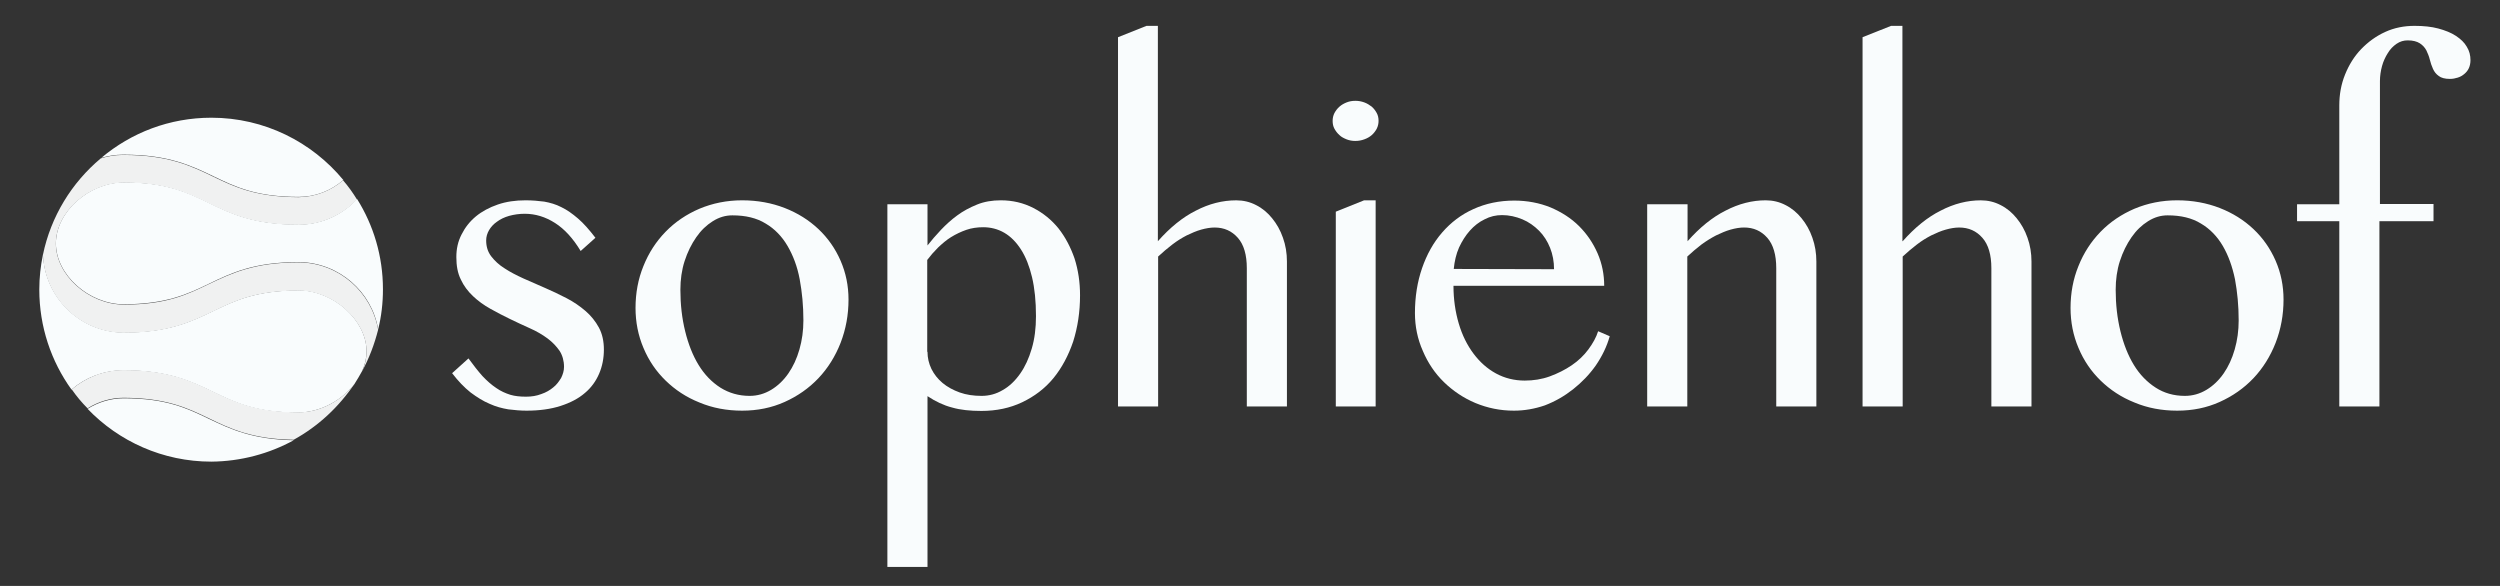
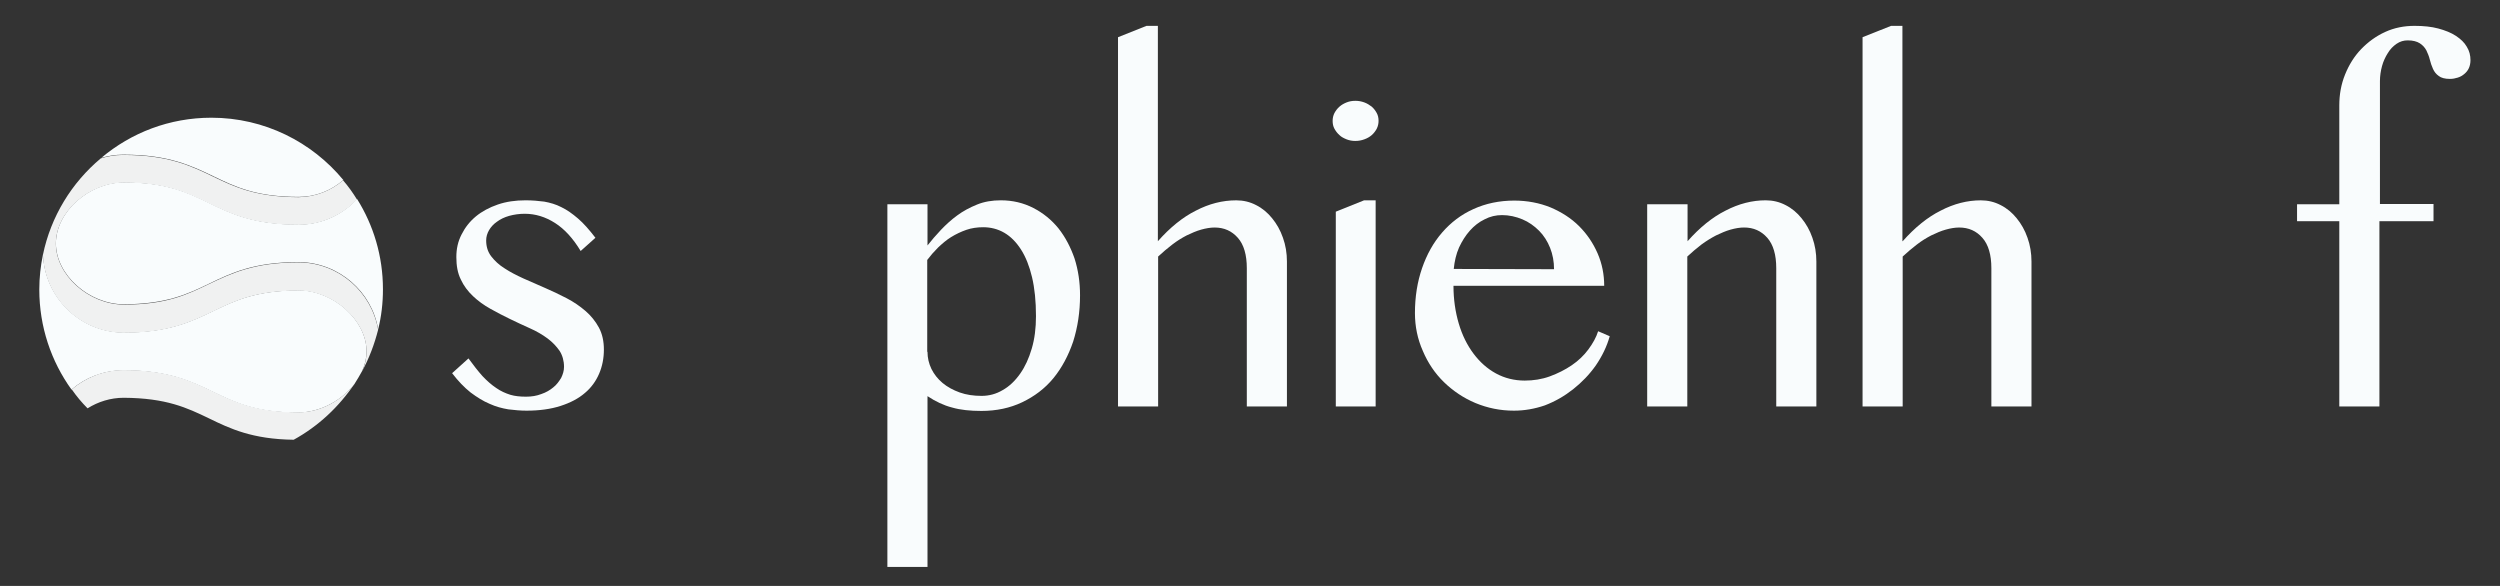
<svg xmlns="http://www.w3.org/2000/svg" width="128" height="30" viewBox="0 0 128 30" fill="none">
  <rect x="0" y="0" width="128" height="30" fill="#333333" stroke="none" />
  <path d="M26.932 20.31C27.216 20.31 27.473 20.269 27.716 20.175C27.959 20.094 28.162 19.972 28.324 19.837C28.5 19.702 28.621 19.526 28.73 19.351C28.824 19.161 28.878 18.972 28.878 18.783C28.878 18.472 28.797 18.188 28.648 17.959C28.486 17.729 28.284 17.513 28.027 17.323C27.77 17.134 27.473 16.959 27.135 16.81C26.797 16.661 26.459 16.499 26.121 16.337C25.784 16.175 25.446 15.999 25.108 15.81C24.77 15.621 24.473 15.405 24.216 15.161C23.959 14.918 23.743 14.634 23.594 14.31C23.432 13.986 23.365 13.607 23.365 13.161C23.365 12.742 23.446 12.364 23.635 11.999C23.811 11.648 24.054 11.337 24.365 11.08C24.675 10.823 25.054 10.621 25.486 10.472C25.919 10.323 26.392 10.256 26.905 10.256C27.243 10.256 27.567 10.283 27.865 10.323C28.162 10.377 28.459 10.459 28.743 10.607C29.027 10.742 29.311 10.945 29.594 11.188C29.878 11.431 30.175 11.769 30.486 12.175L29.73 12.851C29.338 12.202 28.905 11.729 28.419 11.418C27.932 11.107 27.419 10.945 26.865 10.945C26.581 10.945 26.311 10.986 26.067 11.053C25.824 11.121 25.608 11.229 25.446 11.351C25.27 11.472 25.135 11.621 25.04 11.783C24.946 11.945 24.892 12.121 24.892 12.31C24.892 12.621 24.973 12.891 25.148 13.121C25.324 13.351 25.554 13.567 25.838 13.742C26.121 13.931 26.446 14.094 26.797 14.256C27.162 14.418 27.527 14.58 27.905 14.742C28.284 14.905 28.648 15.08 29.013 15.269C29.378 15.459 29.689 15.675 29.973 15.918C30.256 16.161 30.486 16.445 30.662 16.769C30.838 17.094 30.919 17.472 30.919 17.904C30.919 18.337 30.838 18.756 30.675 19.134C30.513 19.513 30.27 19.851 29.946 20.121C29.621 20.404 29.203 20.621 28.703 20.783C28.203 20.945 27.621 21.026 26.959 21.026C26.662 21.026 26.351 20.999 26.027 20.959C25.703 20.904 25.392 20.823 25.067 20.675C24.743 20.54 24.419 20.337 24.094 20.094C23.77 19.837 23.459 19.513 23.148 19.107L23.986 18.351C24.243 18.702 24.473 18.999 24.703 19.256C24.932 19.499 25.162 19.702 25.405 19.864C25.635 20.026 25.878 20.134 26.135 20.215C26.365 20.283 26.635 20.31 26.932 20.31Z" fill="#F9FCFD" />
-   <path d="M37.998 21.026C37.215 21.026 36.485 20.891 35.809 20.607C35.134 20.337 34.566 19.959 34.08 19.486C33.593 19.013 33.215 18.459 32.944 17.81C32.674 17.175 32.539 16.486 32.539 15.769C32.539 14.999 32.674 14.283 32.944 13.621C33.215 12.945 33.593 12.364 34.08 11.864C34.566 11.364 35.147 10.972 35.809 10.688C36.485 10.405 37.215 10.256 37.998 10.256C38.782 10.256 39.512 10.391 40.174 10.648C40.836 10.905 41.417 11.269 41.904 11.729C42.39 12.188 42.769 12.729 43.039 13.351C43.309 13.972 43.444 14.634 43.444 15.337C43.444 16.121 43.309 16.851 43.039 17.553C42.769 18.242 42.39 18.851 41.904 19.364C41.417 19.878 40.836 20.283 40.174 20.58C39.512 20.878 38.782 21.026 37.998 21.026ZM38.377 20.269C38.782 20.269 39.147 20.161 39.485 19.959C39.823 19.756 40.12 19.472 40.363 19.121C40.607 18.769 40.796 18.364 40.931 17.891C41.066 17.418 41.134 16.931 41.134 16.404C41.134 15.648 41.066 14.959 40.944 14.296C40.823 13.648 40.607 13.08 40.323 12.594C40.039 12.107 39.661 11.715 39.201 11.445C38.742 11.161 38.174 11.026 37.498 11.026C37.147 11.026 36.823 11.121 36.498 11.323C36.174 11.526 35.89 11.796 35.647 12.148C35.404 12.499 35.201 12.905 35.053 13.364C34.904 13.823 34.836 14.323 34.836 14.837C34.836 15.594 34.917 16.296 35.08 16.959C35.242 17.621 35.471 18.202 35.769 18.688C36.066 19.175 36.444 19.567 36.89 19.851C37.323 20.121 37.823 20.269 38.377 20.269Z" fill="#F9FCFD" />
  <path d="M45.434 10.459H47.488V12.567C47.69 12.31 47.92 12.04 48.177 11.769C48.434 11.499 48.717 11.242 49.015 11.026C49.325 10.796 49.663 10.621 50.028 10.472C50.393 10.323 50.798 10.256 51.244 10.256C51.852 10.256 52.407 10.391 52.907 10.648C53.407 10.905 53.839 11.256 54.19 11.688C54.542 12.134 54.812 12.648 55.015 13.229C55.204 13.823 55.298 14.445 55.298 15.121C55.298 15.972 55.177 16.756 54.947 17.486C54.704 18.202 54.366 18.837 53.934 19.364C53.501 19.891 52.961 20.296 52.339 20.594C51.717 20.891 51.015 21.04 50.244 21.04C49.961 21.04 49.69 21.026 49.447 20.999C49.204 20.972 48.974 20.931 48.744 20.864C48.528 20.81 48.312 20.729 48.109 20.634C47.907 20.54 47.69 20.418 47.488 20.283V29.026H45.434V10.459ZM47.488 18.013C47.488 18.323 47.555 18.607 47.69 18.891C47.825 19.161 48.015 19.404 48.258 19.607C48.501 19.81 48.798 19.972 49.136 20.094C49.474 20.215 49.852 20.269 50.258 20.269C50.636 20.269 51.001 20.175 51.339 19.972C51.677 19.783 51.974 19.499 52.231 19.134C52.488 18.769 52.677 18.351 52.825 17.851C52.974 17.351 53.042 16.796 53.042 16.188C53.042 15.418 52.974 14.756 52.839 14.188C52.704 13.621 52.515 13.148 52.271 12.769C52.028 12.391 51.744 12.107 51.42 11.918C51.096 11.729 50.731 11.634 50.339 11.634C50.042 11.634 49.744 11.675 49.474 11.769C49.204 11.864 48.947 11.986 48.704 12.134C48.461 12.283 48.244 12.472 48.028 12.675C47.825 12.877 47.636 13.094 47.474 13.31V18.013H47.488Z" fill="#F9FCFD" />
  <path d="M59.283 12.351C59.904 11.649 60.553 11.121 61.229 10.784C61.904 10.432 62.593 10.257 63.296 10.257C63.661 10.257 63.999 10.338 64.31 10.5C64.634 10.662 64.904 10.892 65.134 11.176C65.364 11.459 65.553 11.784 65.688 12.176C65.823 12.554 65.891 12.959 65.891 13.392V20.811H63.837V13.73C63.837 13.054 63.688 12.527 63.377 12.176C63.066 11.824 62.675 11.649 62.188 11.649C61.972 11.649 61.742 11.689 61.499 11.757C61.256 11.824 61.013 11.932 60.756 12.054C60.499 12.189 60.256 12.338 60.013 12.527C59.769 12.716 59.526 12.919 59.296 13.135V20.811H57.242V1.905L58.702 1.324H59.283V12.351Z" fill="#F9FCFD" />
  <path d="M69.393 5.162C69.555 5.162 69.703 5.189 69.852 5.243C70.001 5.297 70.122 5.378 70.231 5.459C70.339 5.554 70.42 5.662 70.487 5.784C70.555 5.905 70.582 6.04 70.582 6.189C70.582 6.324 70.555 6.459 70.487 6.595C70.42 6.716 70.339 6.824 70.231 6.919C70.122 7.013 70.001 7.081 69.852 7.135C69.703 7.189 69.555 7.216 69.393 7.216C69.231 7.216 69.082 7.189 68.947 7.135C68.812 7.081 68.676 7.013 68.582 6.919C68.474 6.824 68.393 6.716 68.325 6.595C68.257 6.473 68.231 6.338 68.231 6.189C68.231 6.054 68.257 5.919 68.325 5.784C68.393 5.662 68.474 5.554 68.582 5.459C68.69 5.365 68.812 5.297 68.947 5.243C69.082 5.189 69.231 5.162 69.393 5.162ZM68.393 10.838L69.839 10.257H70.433V20.811H68.393V10.838Z" fill="#F9FCFD" />
  <path d="M77.513 21.026C76.81 21.026 76.162 20.891 75.54 20.634C74.932 20.378 74.391 20.013 73.932 19.567C73.472 19.121 73.108 18.58 72.851 17.972C72.58 17.364 72.445 16.715 72.445 16.026C72.445 15.202 72.567 14.432 72.81 13.729C73.053 13.026 73.391 12.418 73.837 11.905C74.283 11.391 74.81 10.986 75.445 10.702C76.067 10.418 76.77 10.27 77.526 10.27C78.202 10.27 78.824 10.391 79.391 10.621C79.959 10.864 80.445 11.175 80.851 11.58C81.256 11.986 81.567 12.445 81.797 12.972C82.026 13.499 82.135 14.053 82.135 14.634H74.418C74.418 15.324 74.513 15.972 74.689 16.567C74.864 17.161 75.121 17.675 75.445 18.107C75.77 18.54 76.148 18.878 76.594 19.121C77.04 19.364 77.54 19.486 78.067 19.486C78.513 19.486 78.945 19.418 79.351 19.27C79.756 19.121 80.135 18.932 80.472 18.702C80.81 18.472 81.094 18.202 81.324 17.891C81.553 17.58 81.729 17.27 81.824 16.959L82.418 17.215C82.27 17.742 82.026 18.242 81.702 18.715C81.378 19.175 80.986 19.58 80.54 19.932C80.094 20.283 79.621 20.553 79.094 20.756C78.58 20.932 78.053 21.026 77.513 21.026ZM79.567 13.783C79.567 13.391 79.499 13.026 79.364 12.688C79.229 12.351 79.04 12.053 78.797 11.81C78.553 11.567 78.27 11.364 77.945 11.229C77.621 11.094 77.27 11.013 76.905 11.013C76.594 11.013 76.297 11.08 76.013 11.229C75.729 11.364 75.472 11.567 75.256 11.81C75.04 12.053 74.851 12.351 74.702 12.675C74.553 13.013 74.472 13.378 74.432 13.77L79.567 13.783Z" fill="#F9FCFD" />
  <path d="M84.35 10.459H86.403V12.351C87.025 11.648 87.674 11.121 88.35 10.783C89.025 10.431 89.714 10.256 90.403 10.256C90.768 10.256 91.106 10.337 91.417 10.499C91.741 10.661 92.012 10.891 92.241 11.175C92.471 11.459 92.66 11.783 92.795 12.175C92.93 12.553 92.998 12.959 92.998 13.391V20.81H90.944V13.729C90.944 13.053 90.795 12.526 90.485 12.175C90.174 11.823 89.782 11.648 89.295 11.648C89.079 11.648 88.85 11.688 88.606 11.756C88.363 11.823 88.12 11.931 87.863 12.053C87.606 12.188 87.363 12.337 87.106 12.526C86.863 12.715 86.62 12.918 86.39 13.134V20.81H84.336V10.459H84.35Z" fill="#F9FCFD" />
  <path d="M97.417 12.351C98.039 11.649 98.688 11.121 99.363 10.784C100.039 10.432 100.728 10.257 101.417 10.257C101.782 10.257 102.12 10.338 102.431 10.5C102.755 10.662 103.025 10.892 103.255 11.176C103.485 11.459 103.674 11.784 103.809 12.176C103.944 12.554 104.012 12.959 104.012 13.392V20.811H101.958V13.73C101.958 13.054 101.809 12.527 101.498 12.176C101.188 11.824 100.796 11.649 100.309 11.649C100.093 11.649 99.863 11.689 99.62 11.757C99.377 11.824 99.134 11.932 98.877 12.054C98.62 12.189 98.377 12.338 98.134 12.527C97.89 12.716 97.647 12.919 97.417 13.135V20.811H95.363V1.905L96.823 1.324H97.404V12.351H97.417Z" fill="#F9FCFD" />
-   <path d="M111.471 21.026C110.687 21.026 109.958 20.891 109.282 20.607C108.606 20.337 108.039 19.959 107.552 19.486C107.066 19.013 106.687 18.459 106.417 17.81C106.147 17.175 106.012 16.486 106.012 15.769C106.012 14.999 106.147 14.283 106.417 13.621C106.687 12.945 107.066 12.364 107.552 11.864C108.039 11.364 108.62 10.972 109.282 10.688C109.958 10.405 110.687 10.256 111.471 10.256C112.255 10.256 112.985 10.391 113.647 10.648C114.309 10.905 114.89 11.269 115.377 11.729C115.863 12.188 116.241 12.729 116.512 13.351C116.782 13.972 116.917 14.634 116.917 15.337C116.917 16.121 116.782 16.851 116.512 17.553C116.241 18.242 115.863 18.851 115.377 19.364C114.89 19.878 114.309 20.283 113.647 20.58C112.985 20.878 112.268 21.026 111.471 21.026ZM111.863 20.269C112.268 20.269 112.633 20.161 112.971 19.959C113.309 19.756 113.606 19.472 113.85 19.121C114.093 18.769 114.282 18.364 114.417 17.891C114.552 17.418 114.62 16.931 114.62 16.404C114.62 15.648 114.552 14.959 114.431 14.296C114.296 13.648 114.093 13.08 113.809 12.594C113.525 12.107 113.147 11.715 112.687 11.445C112.228 11.161 111.66 11.026 110.985 11.026C110.633 11.026 110.309 11.121 109.985 11.323C109.66 11.526 109.377 11.796 109.133 12.148C108.89 12.499 108.687 12.905 108.539 13.364C108.39 13.823 108.323 14.323 108.323 14.837C108.323 15.594 108.404 16.296 108.566 16.959C108.728 17.621 108.958 18.202 109.255 18.688C109.552 19.175 109.931 19.567 110.377 19.851C110.796 20.121 111.296 20.269 111.863 20.269Z" fill="#F9FCFD" />
  <path d="M124.596 10.459V11.324H121.826V20.811H119.772V11.324H117.609V10.459H119.772V5.405C119.772 4.838 119.866 4.311 120.069 3.811C120.272 3.311 120.542 2.878 120.893 2.513C121.245 2.149 121.65 1.851 122.123 1.635C122.596 1.419 123.096 1.324 123.623 1.324C124.082 1.324 124.488 1.365 124.839 1.459C125.19 1.554 125.501 1.676 125.745 1.838C125.988 2 126.177 2.176 126.299 2.392C126.434 2.608 126.488 2.838 126.488 3.081C126.488 3.23 126.461 3.365 126.407 3.486C126.353 3.608 126.272 3.703 126.177 3.784C126.082 3.865 125.974 3.932 125.839 3.973C125.717 4.013 125.582 4.04 125.434 4.04C125.177 4.04 124.988 3.986 124.866 3.892C124.731 3.797 124.636 3.676 124.569 3.527C124.501 3.378 124.447 3.216 124.407 3.054C124.366 2.878 124.299 2.73 124.231 2.581C124.15 2.432 124.042 2.311 123.893 2.216C123.745 2.122 123.542 2.067 123.272 2.067C123.069 2.067 122.88 2.122 122.704 2.243C122.528 2.365 122.38 2.513 122.258 2.716C122.136 2.905 122.028 3.135 121.961 3.378C121.893 3.622 121.853 3.892 121.853 4.149V10.446H124.596V10.459Z" fill="#F9FCFD" />
  <path d="M19.361 16.88C19.023 14.947 17.361 13.474 15.348 13.434H15.28C12.996 13.434 11.834 14.001 10.699 14.542C9.578 15.082 8.524 15.596 6.334 15.596C4.537 15.582 2.861 14.082 2.861 12.474C2.861 10.866 4.537 9.366 6.334 9.353C8.51 9.353 9.564 9.866 10.686 10.407C11.807 10.947 12.97 11.515 15.267 11.515H15.334C16.497 11.501 17.537 11.001 18.28 10.217C18.064 9.866 17.834 9.542 17.564 9.231C16.956 9.758 16.159 10.082 15.28 10.096C13.091 10.082 12.037 9.582 10.915 9.042C9.794 8.501 8.632 7.934 6.334 7.934H6.267C5.888 7.934 5.51 8.001 5.159 8.109C3.672 9.353 2.605 11.082 2.199 13.042C2.28 15.231 4.064 17.001 6.28 17.042H6.348C8.632 17.042 9.807 16.474 10.929 15.934C12.051 15.393 13.105 14.88 15.294 14.88C17.091 14.893 18.767 16.42 18.767 18.001C18.767 18.352 18.686 18.69 18.537 19.015C18.902 18.339 19.172 17.623 19.361 16.88ZM15.294 21.109C13.105 21.096 12.051 20.596 10.929 20.055C9.807 19.515 8.645 18.947 6.348 18.947H6.28C5.28 18.961 4.375 19.339 3.672 19.934C3.915 20.285 4.186 20.609 4.483 20.907C5.024 20.569 5.659 20.366 6.334 20.366C8.524 20.38 9.578 20.88 10.699 21.42C11.78 21.947 12.915 22.488 15.037 22.515C16.294 21.826 17.361 20.826 18.159 19.636C17.497 20.501 16.415 21.109 15.294 21.109Z" fill="#F0F1F1" />
  <path d="M15.35 11.5H15.282C12.998 11.5 11.836 10.946 10.701 10.392C9.579 9.851 8.525 9.338 6.336 9.338C4.539 9.351 2.863 10.851 2.863 12.46C2.863 14.068 4.539 15.568 6.336 15.581C8.525 15.568 9.579 15.068 10.701 14.527C11.823 13.986 12.985 13.419 15.282 13.419H15.35C17.363 13.46 19.039 14.932 19.363 16.865C19.525 16.203 19.607 15.527 19.607 14.811C19.607 13.108 19.12 11.527 18.282 10.189C17.539 10.986 16.498 11.486 15.35 11.5Z" fill="#F9FCFD" />
  <path d="M15.296 14.865C13.106 14.879 12.052 15.379 10.931 15.919C9.809 16.46 8.647 17.027 6.35 17.027H6.282C4.079 16.987 2.296 15.23 2.201 13.027C2.079 13.608 2.012 14.216 2.012 14.825C2.012 16.73 2.62 18.5 3.66 19.946C4.363 19.338 5.282 18.973 6.268 18.96H6.336C8.62 18.96 9.796 19.527 10.917 20.068C12.039 20.608 13.093 21.122 15.282 21.122C16.404 21.108 17.485 20.514 18.147 19.663C18.282 19.446 18.417 19.23 18.539 19C18.687 18.676 18.768 18.338 18.768 17.987C18.768 16.406 17.093 14.879 15.296 14.865Z" fill="#F9FCFD" />
-   <path d="M15.038 22.541C12.903 22.501 11.782 21.96 10.701 21.447C9.579 20.906 8.525 20.393 6.336 20.393C5.66 20.393 5.025 20.595 4.484 20.933C6.079 22.595 8.336 23.636 10.822 23.636C12.336 23.622 13.782 23.23 15.038 22.541Z" fill="#F9FCFD" />
  <path d="M6.282 7.919H6.35C8.633 7.919 9.809 8.487 10.931 9.027C12.052 9.568 13.106 10.081 15.296 10.081C16.16 10.081 16.958 9.757 17.579 9.217C15.971 7.271 13.539 6.027 10.823 6.027C8.674 6.027 6.715 6.798 5.188 8.081C5.525 7.987 5.89 7.919 6.282 7.919Z" fill="#F9FCFD" />
</svg>